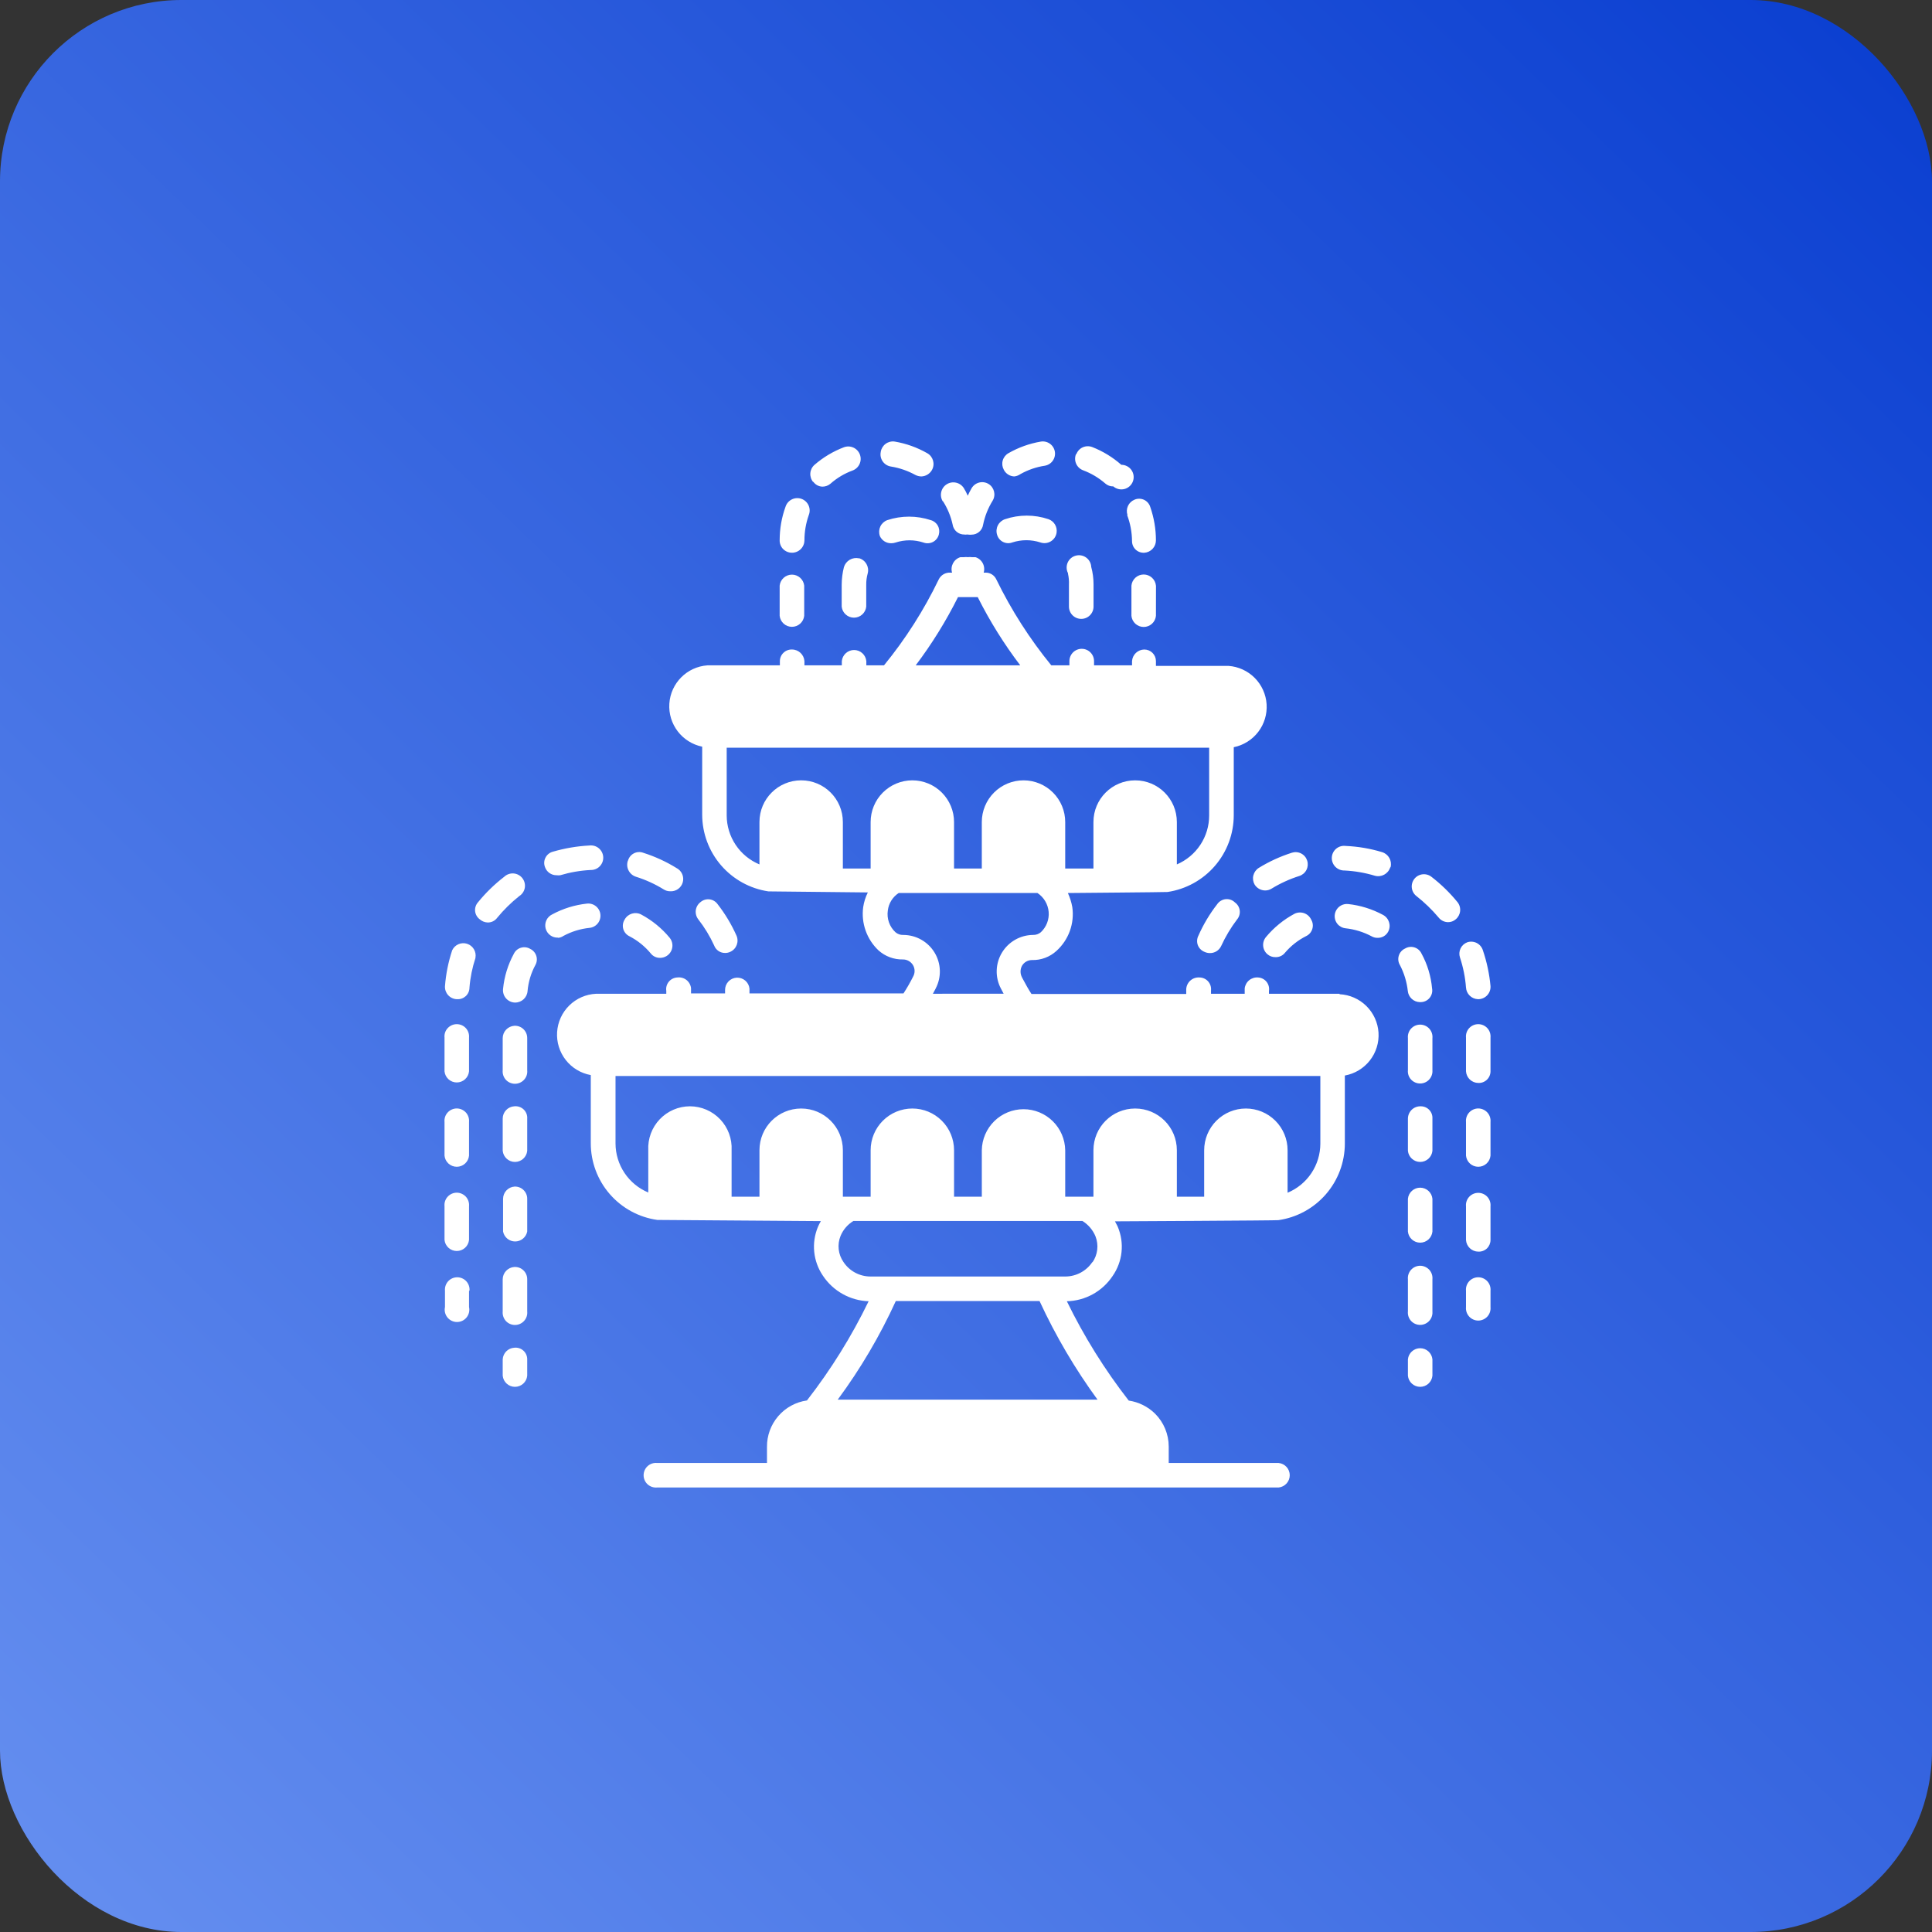
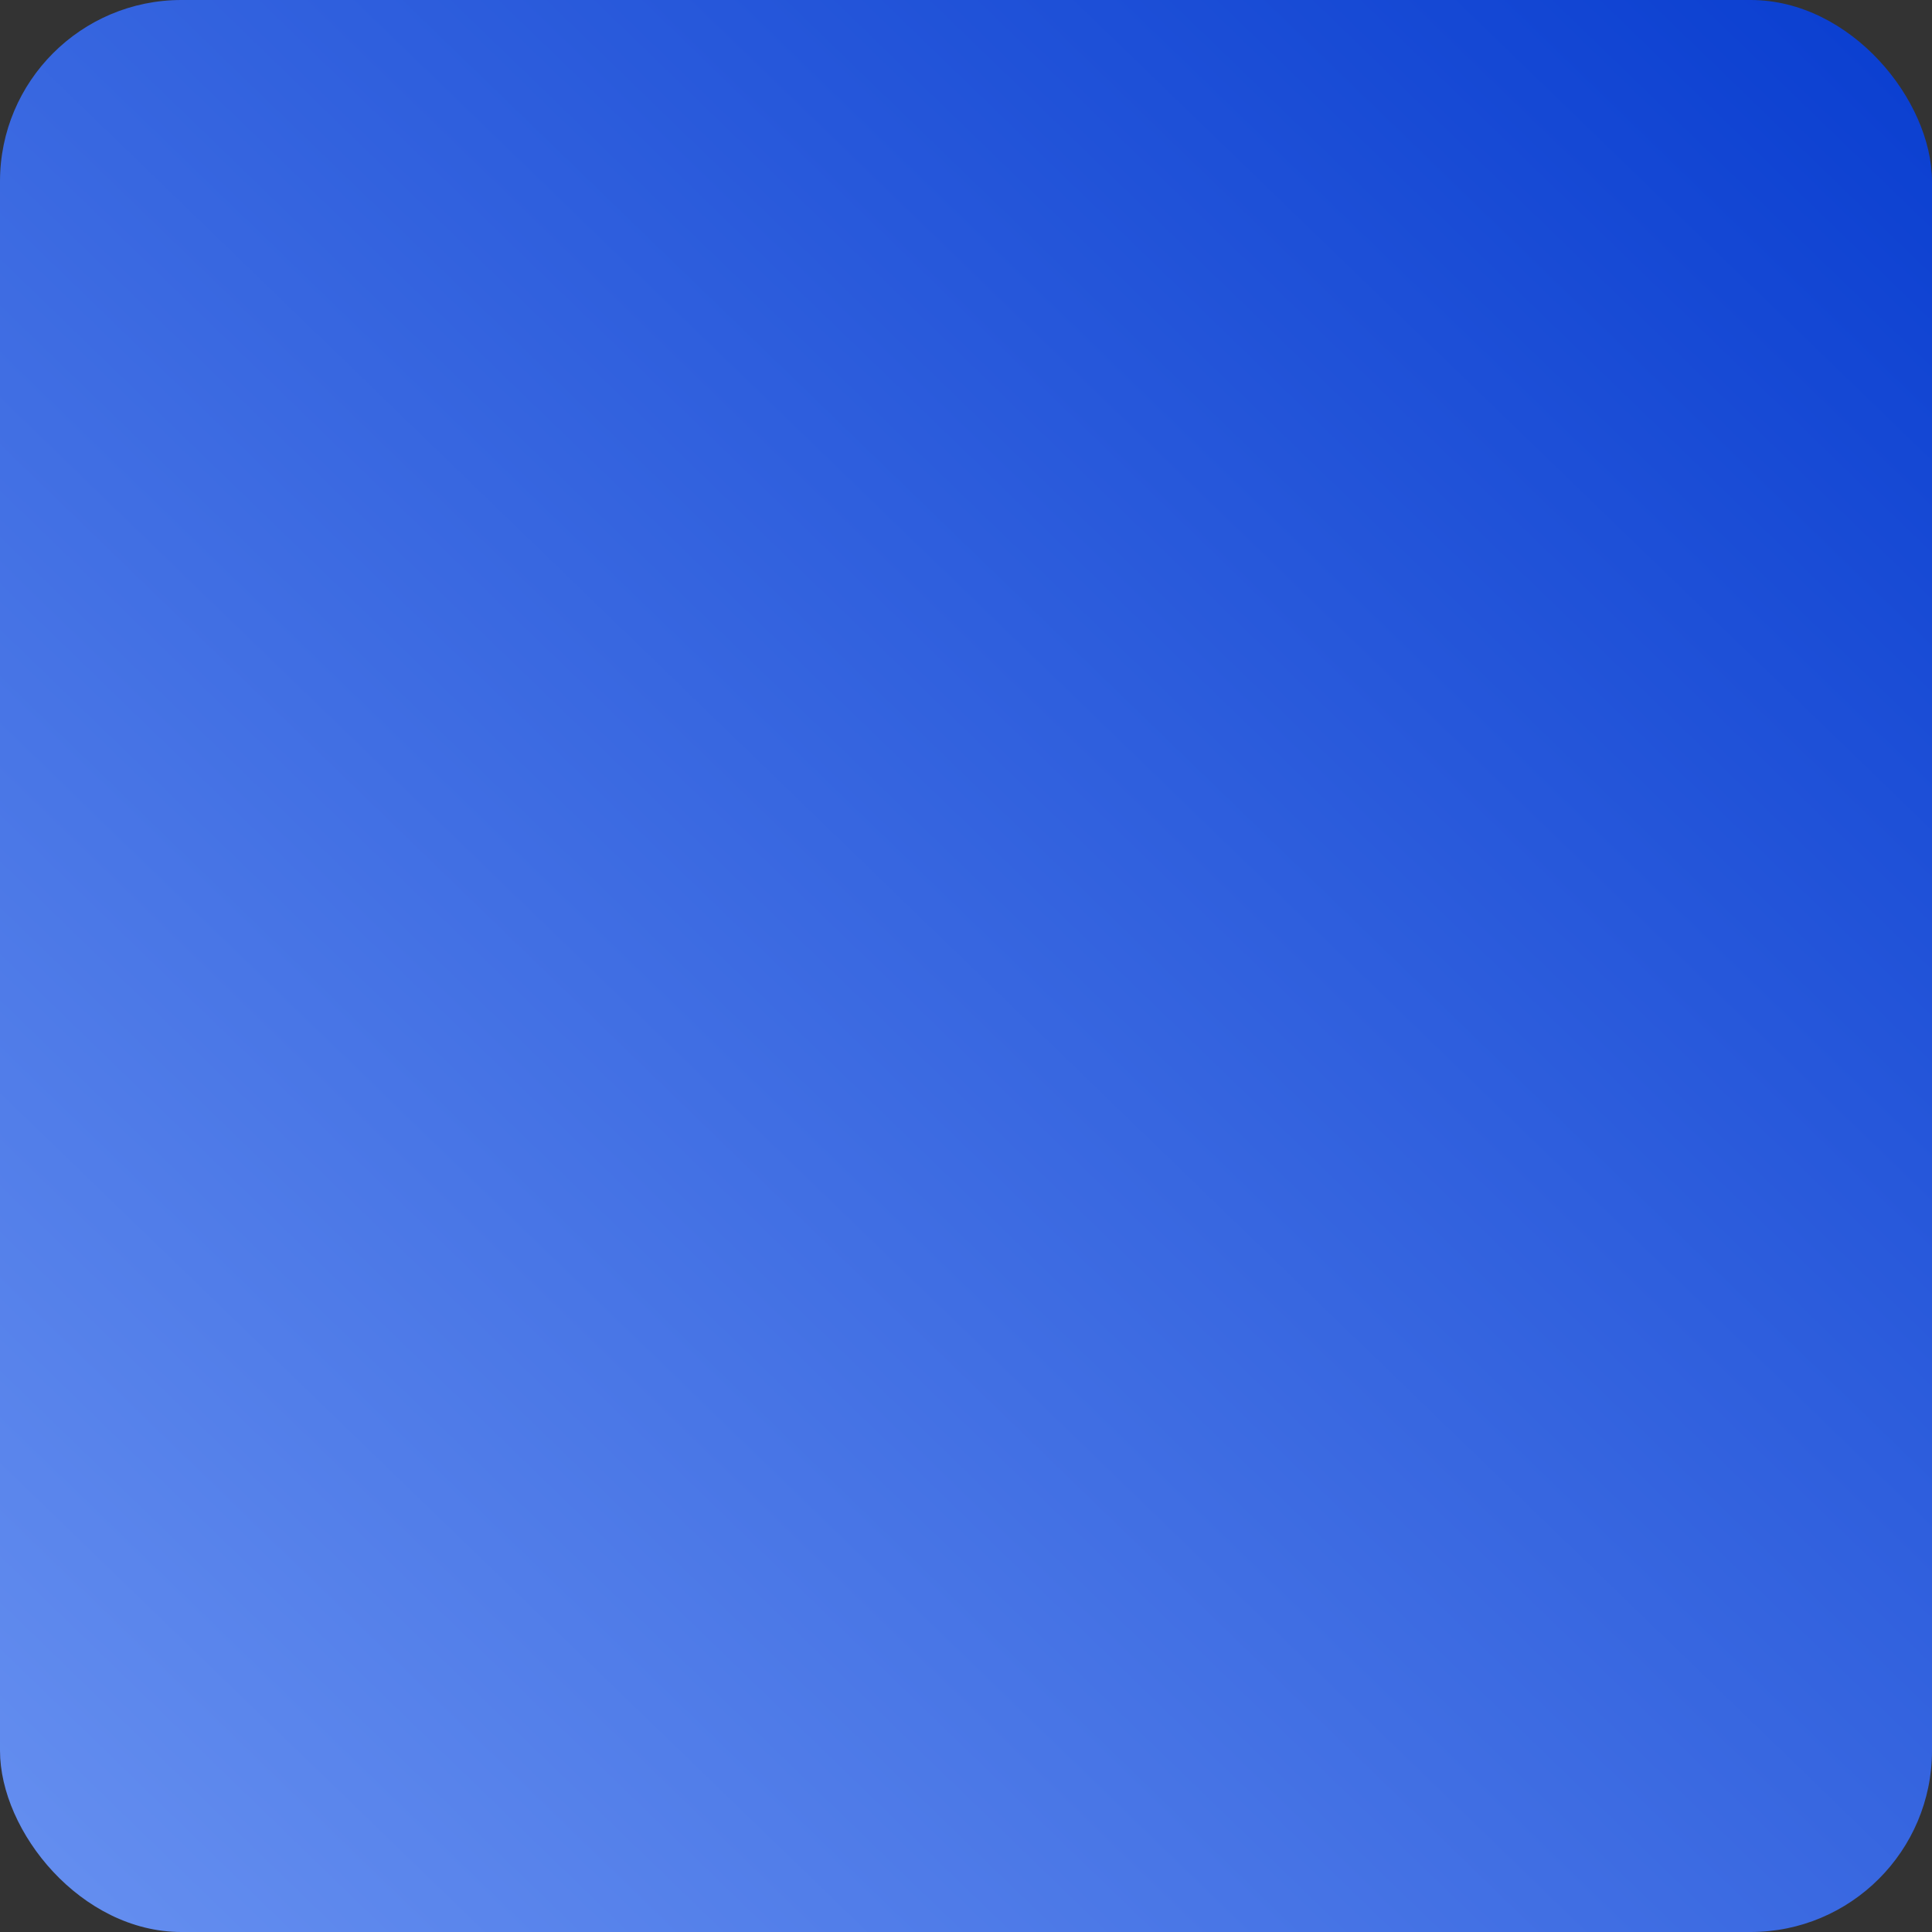
<svg xmlns="http://www.w3.org/2000/svg" width="639" height="639" viewBox="0 0 639 639" fill="none">
  <rect x="0" y="0" width="639" height="639" fill="#333333" stroke="none" />
  <rect width="639" height="639" rx="60" fill="url(#paint0_linear_283_317)" />
-   <path d="M443.03 328.681H419.707C419.722 328.361 419.722 328.041 419.707 327.721C419.789 327.192 419.758 326.652 419.619 326.135C419.479 325.618 419.234 325.136 418.898 324.719C418.561 324.303 418.142 323.961 417.666 323.716C417.19 323.47 416.668 323.327 416.134 323.295C415.066 323.197 414.003 323.521 413.17 324.196C412.338 324.871 411.802 325.845 411.677 326.91V328.681H400.535V327.556C400.59 327.017 400.533 326.474 400.365 325.959C400.198 325.445 399.924 324.971 399.562 324.569C399.2 324.167 398.757 323.845 398.263 323.625C397.768 323.405 397.233 323.291 396.692 323.291C396.154 323.255 395.614 323.327 395.103 323.501C394.592 323.675 394.121 323.949 393.716 324.306C393.311 324.663 392.981 325.097 392.745 325.582C392.509 326.067 392.371 326.594 392.339 327.133V328.758H341.16C340.353 327.529 339.316 325.754 338.009 323.264H338.025C337.707 322.673 337.541 322.013 337.541 321.343C337.541 320.672 337.707 320.012 338.025 319.422C338.364 318.84 338.851 318.36 339.436 318.028C340.021 317.695 340.683 317.524 341.356 317.531C344.34 317.603 347.235 316.515 349.432 314.496C351.422 312.694 352.939 310.431 353.85 307.906C354.761 305.381 355.039 302.671 354.658 300.014C354.368 298.409 353.877 296.847 353.198 295.365C353.198 295.365 385.815 295.092 386.161 295.019C392.234 294.113 397.783 291.06 401.8 286.415C405.817 281.77 408.037 275.839 408.058 269.698V247.136C411.279 246.482 414.155 244.683 416.153 242.072C418.15 239.461 419.135 236.215 418.924 232.934C418.713 229.653 417.321 226.56 415.006 224.226C412.69 221.893 409.608 220.477 406.329 220.24H382.322V218.665C382.322 217.646 381.917 216.669 381.197 215.948C380.476 215.227 379.499 214.823 378.48 214.823C377.443 214.832 376.447 215.233 375.693 215.946C374.939 216.658 374.483 217.63 374.415 218.665V220.048L361.851 220.063V218.665C361.851 217.584 361.421 216.548 360.657 215.784C359.893 215.019 358.857 214.59 357.776 214.59C356.695 214.59 355.659 215.019 354.895 215.784C354.131 216.548 353.701 217.584 353.701 218.665V220.048L347.715 220.063C340.583 211.329 334.485 201.8 329.541 191.665C329.23 190.971 328.72 190.386 328.075 189.982C327.431 189.579 326.682 189.375 325.922 189.398H325.349C325.66 188.358 325.548 187.237 325.037 186.278C324.526 185.32 323.658 184.602 322.621 184.28H321.43C320.998 184.22 320.56 184.22 320.128 184.28C319.704 184.22 319.275 184.22 318.852 184.28H317.665C315.49 184.926 314.245 187.223 314.891 189.398H314.314C313.521 189.352 312.732 189.543 312.048 189.947C311.364 190.35 310.815 190.949 310.472 191.665C305.579 201.809 299.504 211.34 292.375 220.06H286.535V218.665C286.437 217.658 285.967 216.723 285.218 216.044C284.468 215.364 283.493 214.987 282.481 214.987C281.469 214.987 280.494 215.364 279.744 216.044C278.995 216.723 278.526 217.658 278.428 218.665V220.048L266.063 220.063V218.665C265.909 216.521 264.142 214.838 261.979 214.823C261.458 214.799 260.939 214.882 260.451 215.065C259.964 215.249 259.519 215.53 259.143 215.891C258.764 216.247 258.462 216.677 258.255 217.154C258.049 217.631 257.941 218.145 257.941 218.665V220.048L233.973 220.063C227.191 220.544 221.816 225.961 221.382 232.743C220.947 239.525 225.585 245.592 232.247 246.96V269.514V269.502C232.268 275.644 234.489 281.575 238.507 286.22C242.525 290.865 248.074 293.917 254.148 294.823L287.03 295.169C286.262 296.698 285.755 298.335 285.497 300.014C285.143 302.634 285.418 305.301 286.3 307.793C287.183 310.286 288.646 312.532 290.569 314.346C292.785 316.329 295.672 317.398 298.646 317.335C299.318 317.331 299.979 317.504 300.563 317.836C301.148 318.167 301.635 318.647 301.977 319.226C302.668 320.413 302.668 321.884 301.977 323.068C301.032 324.958 299.979 326.791 298.826 328.562H247.885V326.941C247.767 325.91 247.256 324.964 246.46 324.298C245.664 323.632 244.642 323.297 243.606 323.363C242.571 323.428 241.599 323.889 240.893 324.65C240.188 325.411 239.801 326.414 239.813 327.452V328.562H228.555V326.791C228.418 325.728 227.867 324.761 227.022 324.101C226.169 323.447 225.091 323.157 224.025 323.295C223.485 323.316 222.956 323.451 222.472 323.692C221.988 323.932 221.56 324.272 221.216 324.689C220.868 325.106 220.612 325.593 220.466 326.116C220.321 326.639 220.288 327.188 220.371 327.725V328.685H197.125C193.799 328.846 190.649 330.226 188.276 332.562C185.903 334.898 184.474 338.026 184.261 341.35C184.047 344.675 185.064 347.963 187.119 350.587C189.173 353.211 192.121 354.987 195.4 355.578V378.136V378.12C195.393 384.293 197.616 390.26 201.662 394.921C205.707 399.583 211.301 402.625 217.413 403.487L271.504 403.875C271.14 404.478 270.819 405.106 270.543 405.754C269.441 408.379 269.015 411.238 269.304 414.07C269.592 416.902 270.586 419.616 272.195 421.965C273.862 424.467 276.102 426.535 278.728 427.998C281.354 429.462 284.291 430.278 287.295 430.38C281.663 442.001 274.826 452.999 266.897 463.193C263.204 463.715 259.826 465.561 257.394 468.389C254.961 471.217 253.64 474.832 253.676 478.562V483.86L217.339 483.876C216.773 483.816 216.199 483.877 215.658 484.056C215.117 484.235 214.62 484.527 214.2 484.913C213.781 485.296 213.446 485.762 213.217 486.281C212.988 486.801 212.87 487.362 212.87 487.929C212.87 488.497 212.988 489.058 213.217 489.578C213.446 490.097 213.781 490.563 214.2 490.946C215.057 491.71 216.183 492.087 217.339 491.983H422.9C424.987 491.772 426.577 490.012 426.577 487.926C426.577 485.828 424.987 484.072 422.9 483.876H386.549V478.458C386.549 474.378 384.93 470.464 382.046 467.577C379.673 465.24 376.618 463.72 373.324 463.235C365.378 453.025 358.518 442.015 352.856 430.383C355.863 430.311 358.808 429.515 361.442 428.062C364.076 426.609 366.321 424.543 367.987 422.038C369.616 419.7 370.63 416.989 370.934 414.156C371.239 411.322 370.823 408.458 369.727 405.827C369.458 405.166 369.066 404.598 368.767 403.952C368.767 403.952 422.558 403.683 422.827 403.56H422.812C428.91 402.69 434.489 399.651 438.528 395C442.566 390.349 444.794 384.399 444.801 378.239V355.727C448.078 355.137 451.023 353.363 453.076 350.742C455.129 348.122 456.147 344.837 455.936 341.515C455.719 338.192 454.289 335.064 451.917 332.727C449.546 330.389 446.398 329.004 443.072 328.835L443.03 328.681ZM316.85 197.501H323.382C327.362 205.44 332.069 212.992 337.445 220.06H302.864C308.207 212.984 312.888 205.433 316.85 197.501ZM287.956 271.885V287.254H278.773V271.885C278.773 264.261 272.603 258.091 264.98 258.091C257.357 258.091 251.186 264.261 251.186 271.885V285.901C247.983 284.569 245.246 282.32 243.318 279.436C241.39 276.553 240.358 273.163 240.351 269.694V247.298H399.924V269.691C399.929 273.143 398.919 276.521 397.019 279.403C395.119 282.285 392.413 284.545 389.238 285.901V271.888C389.238 264.265 383.068 258.095 375.445 258.095C367.822 258.095 361.651 264.265 361.651 271.888V287.258H352.314V271.888C352.314 268.23 350.861 264.722 348.274 262.135C345.687 259.548 342.179 258.095 338.52 258.095C334.862 258.095 331.354 259.548 328.767 262.135C326.18 264.722 324.727 268.23 324.727 271.888V287.258H315.544V271.888C315.544 268.23 314.091 264.722 311.504 262.135C308.917 259.548 305.408 258.095 301.75 258.095C298.092 258.095 294.583 259.548 291.996 262.135C289.41 264.722 287.956 268.226 287.956 271.885ZM298.719 309.228C297.793 309.259 296.888 308.944 296.183 308.344C295.2 307.441 294.454 306.309 294.012 305.049C293.57 303.79 293.444 302.44 293.647 301.121C293.788 299.955 294.184 298.834 294.806 297.838C295.428 296.843 296.261 295.996 297.247 295.357H343.131C345.248 296.756 346.616 299.05 346.839 301.589C346.947 302.838 346.77 304.094 346.32 305.264C345.871 306.433 345.161 307.485 344.245 308.34C343.527 308.939 342.614 309.253 341.679 309.224C337.46 309.259 333.556 311.48 331.382 315.095C329.207 318.711 329.069 323.202 331.036 326.937L331.95 328.666L308.551 328.678C308.82 328.14 309.166 327.567 309.469 326.952V326.937C310.435 325.1 310.91 323.045 310.85 320.971C310.789 318.896 310.195 316.873 309.123 315.095C308.053 313.317 306.544 311.844 304.741 310.817C302.938 309.79 300.901 309.242 298.826 309.228H298.719ZM363.122 462.92H277.075C284.595 452.746 291.033 441.816 296.286 430.307H343.823C349.149 441.844 355.611 452.823 363.111 463.081L363.122 462.92ZM361.324 417.381L361.309 417.396C360.325 418.871 358.992 420.081 357.429 420.918C355.867 421.756 354.122 422.196 352.349 422.199H287.914C286.142 422.201 284.398 421.763 282.837 420.925C281.276 420.087 279.947 418.874 278.969 417.396C278.105 416.154 277.565 414.715 277.397 413.211C277.23 411.707 277.44 410.184 278.009 408.782C278.862 406.716 280.356 404.979 282.27 403.825H358.001C359.951 405.031 361.471 406.822 362.342 408.943C362.888 410.352 363.079 411.874 362.898 413.374C362.717 414.875 362.17 416.307 361.305 417.546L361.324 417.381ZM436.698 378.282C436.688 381.75 435.654 385.139 433.727 388.022C431.799 390.906 429.064 393.157 425.863 394.492V380.43C425.863 376.771 424.409 373.263 421.823 370.676C419.236 368.089 415.727 366.636 412.069 366.636C408.411 366.636 404.902 368.089 402.315 370.676C399.729 373.263 398.275 376.771 398.275 380.43V395.799H389.238V380.43C389.238 372.803 383.071 366.636 375.445 366.636C367.818 366.636 361.651 372.803 361.651 380.43V395.799H352.314V380.43C352.254 376.812 350.774 373.362 348.194 370.825C345.614 368.288 342.141 366.866 338.522 366.866C334.904 366.866 331.43 368.288 328.851 370.825C326.271 373.362 324.791 376.812 324.731 380.43V395.799H315.548V380.43C315.548 376.771 314.094 373.263 311.508 370.676C308.921 368.089 305.412 366.636 301.754 366.636C298.096 366.636 294.587 368.089 292 370.676C289.413 373.263 287.96 376.771 287.96 380.43V395.799H278.777V380.43C278.777 372.803 272.607 366.636 264.983 366.636C257.36 366.636 251.19 372.803 251.19 380.43V395.799H241.972V380.43C242.068 378.56 241.783 376.69 241.134 374.933C240.485 373.177 239.486 371.57 238.198 370.212C236.909 368.853 235.358 367.771 233.638 367.03C231.919 366.289 230.066 365.905 228.194 365.902C226.322 365.905 224.47 366.289 222.75 367.029C221.031 367.77 219.48 368.852 218.192 370.211C216.903 371.569 215.904 373.175 215.255 374.931C214.606 376.686 214.32 378.556 214.416 380.426V394.416C211.215 393.08 208.479 390.829 206.551 387.946C204.624 385.062 203.59 381.673 203.58 378.205V355.873H436.698V378.282ZM356.01 150.203V150.191C356.196 149.695 356.478 149.24 356.841 148.853C357.204 148.467 357.64 148.156 358.124 147.94C359.115 147.505 360.225 147.475 361.232 147.851C364.763 149.232 368.025 151.222 370.868 153.73C371.526 153.727 372.174 153.883 372.758 154.186C373.342 154.488 373.844 154.928 374.221 155.466C374.597 156.005 374.838 156.627 374.922 157.279C375.006 157.931 374.931 158.594 374.703 159.211C374.475 159.827 374.101 160.379 373.613 160.82C373.124 161.26 372.537 161.576 371.9 161.74C371.263 161.903 370.596 161.911 369.956 161.76C369.316 161.61 368.722 161.307 368.225 160.877C367.25 160.905 366.301 160.562 365.57 159.916C363.396 158.025 360.9 156.542 358.201 155.536C357.694 155.342 357.231 155.049 356.84 154.674C356.448 154.299 356.135 153.85 355.92 153.352C355.704 152.855 355.591 152.319 355.585 151.777C355.579 151.235 355.682 150.697 355.887 150.195L356.01 150.203ZM372.909 170.336C372.578 169.351 372.636 168.277 373.072 167.333C373.508 166.389 374.288 165.648 375.252 165.261C376.255 164.827 377.396 164.853 378.388 165.307C379.379 165.768 380.128 166.64 380.443 167.678C381.673 171.22 382.318 174.955 382.318 178.705C382.322 179.751 381.926 180.759 381.212 181.523C380.498 182.288 379.52 182.752 378.476 182.82C377.953 182.848 377.43 182.771 376.938 182.593C376.445 182.414 375.994 182.139 375.61 181.783C375.231 181.42 374.929 180.985 374.723 180.503C374.517 180.021 374.411 179.502 374.411 178.978C374.385 176.023 373.836 173.096 372.79 170.333L372.909 170.336ZM331.996 155.351C331.485 154.423 331.359 153.331 331.645 152.311C331.931 151.29 332.606 150.423 333.526 149.895C336.845 147.994 340.474 146.693 344.245 146.053C344.77 145.967 345.306 145.986 345.823 146.107C346.34 146.228 346.828 146.45 347.26 146.76C347.691 147.071 348.057 147.463 348.337 147.914C348.617 148.366 348.805 148.868 348.891 149.392C348.977 149.916 348.958 150.452 348.837 150.969C348.715 151.487 348.493 151.975 348.183 152.406C347.873 152.838 347.481 153.204 347.03 153.484C346.578 153.763 346.076 153.952 345.552 154.037C342.718 154.466 339.987 155.408 337.491 156.815C336.888 157.234 336.184 157.507 335.447 157.58C334.726 157.55 334.027 157.328 333.42 156.938C332.814 156.548 332.322 156.003 331.996 155.359V155.351ZM382.338 193.774L382.322 203.688C382.224 204.695 381.755 205.629 381.005 206.309C380.256 206.989 379.28 207.365 378.269 207.365C377.257 207.365 376.281 206.989 375.532 206.309C374.783 205.629 374.313 204.695 374.215 203.688V193.69C374.313 192.683 374.783 191.749 375.532 191.069C376.281 190.389 377.257 190.012 378.269 190.012C379.28 190.012 380.256 190.389 381.005 191.069C381.755 191.749 382.224 192.683 382.322 193.69L382.338 193.774ZM329.76 176.791C329.457 175.767 329.564 174.664 330.06 173.718C330.555 172.771 331.4 172.054 332.415 171.72C337.074 170.143 342.122 170.143 346.781 171.72C348.656 172.377 349.778 174.282 349.452 176.254C349.353 176.838 349.127 177.393 348.791 177.881C348.455 178.369 348.016 178.777 347.505 179.077C346.995 179.377 346.425 179.562 345.835 179.619C345.245 179.675 344.65 179.602 344.092 179.404C341.082 178.429 337.841 178.429 334.832 179.404C334.329 179.594 333.791 179.676 333.255 179.646C332.718 179.615 332.193 179.472 331.715 179.225C331.237 178.979 330.816 178.635 330.479 178.216C330.143 177.797 329.898 177.311 329.76 176.791ZM353.236 189.579C352.96 189.038 352.807 188.442 352.788 187.835C352.77 187.228 352.886 186.624 353.129 186.067C353.373 185.51 353.74 185.015 354.202 184.62C354.665 184.225 355.211 183.939 355.799 183.784C356.385 183.624 357 183.597 357.598 183.706C358.196 183.815 358.762 184.057 359.254 184.415C359.745 184.772 360.15 185.236 360.438 185.772C360.726 186.307 360.89 186.9 360.917 187.508C361.428 189.383 361.685 191.335 361.685 193.271V200.61C361.687 201.145 361.583 201.676 361.379 202.171C361.175 202.666 360.876 203.117 360.498 203.496C360.12 203.875 359.671 204.176 359.177 204.382C358.682 204.588 358.152 204.694 357.617 204.694C357.081 204.694 356.551 204.588 356.056 204.382C355.562 204.176 355.113 203.875 354.735 203.496C354.357 203.117 354.058 202.666 353.854 202.171C353.65 201.676 353.546 201.145 353.548 200.61V193.421C353.608 192.187 353.502 190.95 353.232 189.744L353.236 189.579ZM257.871 178.667C257.871 174.916 258.513 171.174 259.793 167.651C259.954 167.12 260.221 166.628 260.578 166.205C260.935 165.781 261.374 165.434 261.87 165.185C262.365 164.937 262.905 164.791 263.459 164.758C264.012 164.725 264.566 164.804 265.087 164.992C265.609 165.179 266.087 165.471 266.492 165.848C266.897 166.226 267.222 166.683 267.445 167.19C267.669 167.697 267.787 168.244 267.792 168.798C267.798 169.352 267.691 169.902 267.477 170.413C266.545 173.081 266.067 175.887 266.063 178.713C266.06 179.523 265.818 180.315 265.367 180.988C264.917 181.662 264.277 182.188 263.53 182.5C262.782 182.812 261.959 182.898 261.163 182.745C260.367 182.592 259.634 182.208 259.055 181.64C258.666 181.251 258.36 180.787 258.156 180.275C257.952 179.764 257.854 179.217 257.868 178.667H257.871ZM268.976 159.455C268.278 158.639 267.931 157.58 268.011 156.509C268.09 155.439 268.588 154.443 269.398 153.738C272.274 151.247 275.564 149.281 279.119 147.928C280.138 147.546 281.267 147.584 282.258 148.035C283.249 148.485 284.02 149.311 284.402 150.33C284.784 151.349 284.746 152.478 284.296 153.469C283.845 154.459 283.02 155.231 282.001 155.613C279.302 156.6 276.813 158.086 274.662 159.993C273.92 160.619 272.978 160.96 272.007 160.954C271.407 160.939 270.819 160.782 270.291 160.495C269.763 160.208 269.311 159.801 268.972 159.305L268.976 159.455ZM311.855 165.879C311.562 165.426 311.362 164.92 311.267 164.389C311.171 163.858 311.182 163.313 311.298 162.786C311.525 161.722 312.17 160.777 313.085 160.193C314.002 159.603 315.116 159.401 316.182 159.632C317.248 159.862 318.179 160.506 318.771 161.422C319.271 162.229 319.705 163.086 320.078 163.958C320.47 163.086 320.904 162.248 321.384 161.422C321.941 160.507 322.839 159.849 323.88 159.592C324.921 159.336 326.021 159.502 326.94 160.054C328.846 161.211 329.46 163.705 328.304 165.61C326.789 168.053 325.722 170.747 325.153 173.564C324.869 175.454 323.232 176.849 321.311 176.838C321.031 176.868 320.749 176.868 320.47 176.838L320.081 176.791H319.778C319.495 176.836 319.208 176.836 318.925 176.791C317.998 176.8 317.098 176.474 316.392 175.872C315.687 175.271 315.221 174.435 315.083 173.518C314.479 170.75 313.386 168.113 311.855 165.73V165.879ZM257.868 203.688V193.69C257.979 192.691 258.454 191.768 259.203 191.098C259.952 190.427 260.922 190.057 261.927 190.057C262.932 190.057 263.902 190.427 264.651 191.098C265.4 191.768 265.875 192.691 265.986 193.69V203.688C265.875 204.687 265.4 205.61 264.651 206.28C263.902 206.95 262.932 207.321 261.927 207.321C260.922 207.321 259.952 206.95 259.203 206.28C258.454 205.61 257.979 204.687 257.868 203.688ZM291.295 149.43H291.307C291.477 148.369 292.06 147.418 292.929 146.784C293.798 146.151 294.882 145.887 295.944 146.049C299.719 146.69 303.352 147.991 306.676 149.892C308.628 150.99 309.331 153.465 308.251 155.432C307.896 156.066 307.384 156.596 306.763 156.973C306.142 157.349 305.434 157.558 304.709 157.58C304.025 157.565 303.354 157.395 302.745 157.084C300.238 155.701 297.511 154.761 294.684 154.306C294.138 154.224 293.613 154.032 293.144 153.74C292.674 153.449 292.269 153.065 291.952 152.612C291.635 152.161 291.413 151.65 291.302 151.11C291.191 150.569 291.193 150.012 291.307 149.473L291.295 149.43ZM284.103 184.626H284.118C286.277 185.225 287.553 187.446 287 189.621C286.648 190.871 286.481 192.165 286.504 193.463V200.656C286.393 201.655 285.918 202.578 285.169 203.248C284.42 203.919 283.45 204.289 282.445 204.289C281.44 204.289 280.47 203.919 279.721 203.248C278.972 202.578 278.496 201.655 278.385 200.656V193.394C278.397 191.435 278.644 189.485 279.119 187.585C279.427 186.555 280.115 185.681 281.043 185.14C281.971 184.599 283.071 184.432 284.118 184.672L284.103 184.626ZM290.98 177.21H290.992C290.648 176.197 290.712 175.09 291.171 174.124C291.63 173.157 292.448 172.408 293.451 172.035C298.129 170.489 303.181 170.489 307.859 172.035C308.348 172.168 308.805 172.399 309.202 172.713C309.6 173.028 309.93 173.419 310.172 173.864C310.672 174.747 310.787 175.8 310.518 176.791C310.385 177.316 310.142 177.806 309.806 178.23C309.469 178.654 309.047 179.002 308.566 179.251C307.606 179.75 306.465 179.823 305.446 179.447C302.439 178.456 299.194 178.456 296.186 179.447C295.752 179.597 295.294 179.674 294.834 179.673C294.025 179.702 293.226 179.487 292.541 179.056C291.856 178.625 291.316 177.998 290.992 177.256L290.98 177.21ZM473.768 449.595V455.013C473.67 456.02 473.2 456.954 472.451 457.634C471.702 458.314 470.726 458.69 469.714 458.69C468.703 458.69 467.727 458.314 466.978 457.634C466.228 456.954 465.759 456.02 465.661 455.013V449.595C465.759 448.588 466.228 447.653 466.978 446.974C467.727 446.294 468.703 445.917 469.714 445.917C470.726 445.917 471.702 446.294 472.451 446.974C473.2 447.653 473.67 448.588 473.768 449.595ZM473.768 396.417V407.33C473.67 408.337 473.2 409.271 472.451 409.951C471.702 410.631 470.726 411.007 469.714 411.007C468.703 411.007 467.727 410.631 466.978 409.951C466.228 409.271 465.759 408.337 465.661 407.33V396.494C465.759 395.487 466.228 394.553 466.978 393.873C467.727 393.193 468.703 392.817 469.714 392.817C470.726 392.817 471.702 393.193 472.451 393.873C473.2 394.553 473.67 395.487 473.768 396.494V396.417ZM473.768 343.286V353.929C473.842 354.778 473.648 355.628 473.214 356.361C472.781 357.095 472.129 357.674 471.35 358.018C470.57 358.362 469.703 358.454 468.869 358.281C468.035 358.108 467.276 357.679 466.698 357.053C466.315 356.635 466.025 356.14 465.846 355.602C465.668 355.064 465.604 354.494 465.661 353.929V343.363C465.604 342.797 465.666 342.225 465.844 341.685C466.022 341.144 466.311 340.647 466.693 340.226C467.075 339.804 467.542 339.467 468.062 339.237C468.583 339.007 469.145 338.889 469.714 338.89C470.856 338.89 471.951 339.371 472.734 340.224C473.499 341.081 473.876 342.206 473.772 343.363L473.768 343.286ZM433.655 304.133C433.937 304.596 434.118 305.113 434.184 305.651C434.251 306.19 434.201 306.736 434.039 307.253C433.882 307.772 433.617 308.252 433.26 308.661C432.904 309.069 432.465 309.398 431.972 309.624C429.309 310.974 426.941 312.84 425.006 315.114C424.257 316.075 423.085 316.613 421.855 316.571C420.901 316.595 419.971 316.269 419.242 315.652C418.83 315.311 418.489 314.892 418.239 314.419C417.989 313.946 417.835 313.428 417.787 312.895C417.738 312.363 417.795 311.825 417.954 311.315C418.114 310.804 418.373 310.33 418.716 309.92C421.333 306.779 424.528 304.17 428.13 302.235C429.106 301.739 430.243 301.666 431.296 302.012C432.333 302.369 433.186 303.138 433.651 304.125L433.655 304.133ZM473.768 369.936V380.626C473.67 381.633 473.2 382.567 472.451 383.247C471.702 383.927 470.726 384.303 469.714 384.303C468.703 384.303 467.727 383.927 466.978 383.247C466.228 382.567 465.759 381.633 465.661 380.626V369.936C465.68 368.841 466.145 367.792 466.94 367.024C467.747 366.259 468.815 365.871 469.926 365.902C470.447 365.9 470.964 366.004 471.444 366.208C471.924 366.413 472.357 366.713 472.717 367.091C473.076 367.468 473.355 367.916 473.536 368.405C473.717 368.894 473.796 369.415 473.768 369.936ZM459.167 308.083C458.836 308.739 458.323 309.286 457.689 309.658C457.056 310.031 456.328 310.214 455.594 310.185C454.921 310.195 454.257 310.024 453.673 309.689C451 308.265 448.08 307.364 445.07 307.034C444.005 306.925 443.025 306.402 442.342 305.578C441.839 304.959 441.53 304.206 441.454 303.412C441.378 302.619 441.539 301.82 441.915 301.118C442.292 300.415 442.868 299.839 443.571 299.463C444.273 299.087 445.072 298.927 445.865 299.004C449.919 299.438 453.819 300.656 457.392 302.577C459.39 303.626 460.189 306.073 459.167 308.083ZM465.622 327.744C465.29 324.751 464.404 321.845 463.01 319.176C462.734 318.715 462.559 318.201 462.497 317.668C462.434 317.135 462.486 316.594 462.648 316.083C462.803 315.566 463.067 315.089 463.421 314.682C463.776 314.276 464.213 313.95 464.704 313.727C465.164 313.45 465.676 313.272 466.209 313.205C466.742 313.139 467.282 313.185 467.796 313.341C468.31 313.496 468.785 313.758 469.191 314.11C469.597 314.461 469.924 314.893 470.152 315.379C472.104 318.934 473.288 322.868 473.649 326.906C473.751 327.456 473.733 328.022 473.593 328.563C473.454 329.105 473.199 329.61 472.844 330.042C472.489 330.474 472.044 330.824 471.54 331.066C471.036 331.308 470.485 331.437 469.926 331.444H469.541C468.551 331.408 467.608 331.013 466.887 330.333C466.166 329.653 465.717 328.73 465.622 327.744ZM473.768 423.114V433.757C473.844 434.607 473.653 435.459 473.22 436.194C472.788 436.929 472.136 437.51 471.356 437.856C470.576 438.202 469.708 438.295 468.872 438.122C468.037 437.949 467.277 437.519 466.698 436.892C465.934 436.039 465.546 434.894 465.661 433.757V423.114C465.607 422.548 465.671 421.978 465.85 421.439C466.029 420.899 466.319 420.404 466.7 419.983C467.082 419.562 467.547 419.225 468.066 418.994C468.585 418.763 469.146 418.643 469.714 418.641C470.856 418.641 471.951 419.141 472.734 419.978C473.499 420.835 473.872 421.976 473.768 423.114ZM408.45 298.477C408.885 298.788 409.25 299.186 409.524 299.645C409.797 300.105 409.972 300.617 410.037 301.147C410.102 301.678 410.056 302.216 409.901 302.728C409.747 303.24 409.488 303.715 409.141 304.122C407.086 306.83 405.334 309.754 403.916 312.844C403.243 314.342 401.726 315.287 400.073 315.226C399.502 315.212 398.94 315.082 398.421 314.842C397.916 314.648 397.457 314.352 397.073 313.972C396.689 313.591 396.388 313.135 396.189 312.632C395.996 312.127 395.912 311.587 395.94 311.047C395.968 310.507 396.109 309.979 396.354 309.497C397.991 305.783 400.078 302.285 402.567 299.08C402.884 298.613 403.299 298.22 403.784 297.929C404.268 297.638 404.81 297.457 405.372 297.397C406.498 297.278 407.639 297.666 408.45 298.477ZM459.782 286.95C459.091 289.052 456.851 290.239 454.707 289.64C451.446 288.659 448.079 288.079 444.678 287.911C444.116 287.924 443.557 287.82 443.036 287.608C442.515 287.395 442.044 287.078 441.651 286.675C441.258 286.273 440.953 285.794 440.753 285.268C440.553 284.742 440.464 284.181 440.49 283.619C440.517 283.056 440.662 282.505 440.913 282.001C441.165 281.497 441.519 281.05 441.953 280.69C442.387 280.33 442.89 280.065 443.432 279.91C443.974 279.755 444.543 279.715 445.101 279.792C449.166 279.973 453.189 280.649 457.089 281.832C459.21 282.462 460.455 284.637 459.932 286.789L459.782 286.95ZM492.979 398.976V410.131C492.979 411.18 492.541 412.186 491.792 412.92C491.411 413.277 490.962 413.553 490.473 413.734C489.983 413.915 489.462 413.996 488.941 413.973C487.903 413.964 486.907 413.564 486.152 412.851C485.397 412.138 484.94 411.166 484.872 410.131V398.976C484.757 397.839 485.141 396.709 485.91 395.856C486.292 395.437 486.758 395.102 487.277 394.873C487.797 394.644 488.358 394.526 488.926 394.526C489.493 394.526 490.055 394.644 490.574 394.873C491.093 395.102 491.559 395.437 491.942 395.856C492.71 396.713 493.083 397.839 492.979 398.976ZM492.979 343.186V354.34C492.977 354.861 492.87 355.376 492.664 355.854C492.458 356.332 492.157 356.764 491.78 357.123C491.402 357.482 490.956 357.761 490.469 357.943C489.981 358.125 489.461 358.207 488.941 358.183C487.903 358.174 486.907 357.773 486.152 357.061C485.397 356.348 484.94 355.376 484.872 354.34V343.186C484.816 342.622 484.88 342.053 485.059 341.516C485.237 340.978 485.527 340.484 485.91 340.066C486.292 339.647 486.758 339.312 487.277 339.083C487.797 338.854 488.358 338.736 488.926 338.736C489.493 338.736 490.055 338.854 490.574 339.083C491.093 339.312 491.559 339.647 491.942 340.066C492.71 340.908 493.083 342.049 492.979 343.186ZM492.979 371.089V382.228C492.881 383.235 492.412 384.169 491.662 384.849C490.913 385.529 489.937 385.906 488.926 385.906C487.914 385.906 486.938 385.529 486.189 384.849C485.44 384.169 484.97 383.235 484.872 382.228V371.089C484.818 370.523 484.883 369.953 485.062 369.414C485.241 368.875 485.53 368.379 485.912 367.958C486.293 367.537 486.758 367.2 487.277 366.969C487.796 366.738 488.358 366.618 488.926 366.617C490.067 366.617 491.162 367.112 491.942 367.954C492.71 368.807 493.083 369.952 492.979 371.089ZM481.452 304.079C480.747 304.685 479.846 305.014 478.917 305.005C478.316 304.994 477.726 304.85 477.189 304.582C476.651 304.315 476.18 303.932 475.808 303.461C473.618 300.862 471.17 298.493 468.5 296.391C468.079 296.068 467.726 295.665 467.461 295.205C467.196 294.745 467.024 294.238 466.955 293.712C466.886 293.186 466.921 292.651 467.059 292.139C467.196 291.626 467.434 291.146 467.757 290.725C468.08 290.305 468.483 289.951 468.942 289.686C469.402 289.421 469.909 289.249 470.435 289.18C470.962 289.111 471.496 289.146 472.009 289.284C472.521 289.422 473.001 289.659 473.422 289.982C476.617 292.443 479.518 295.264 482.067 298.389C482.733 299.227 483.041 300.294 482.926 301.358C482.811 302.422 482.282 303.402 481.452 304.079ZM416.326 287.058C419.771 284.94 423.461 283.25 427.315 282.024C427.818 281.866 428.347 281.808 428.872 281.855C429.397 281.901 429.908 282.051 430.375 282.295C430.842 282.539 431.257 282.873 431.595 283.278C431.933 283.682 432.187 284.149 432.345 284.653C432.671 285.664 432.585 286.764 432.104 287.712C431.623 288.66 430.787 289.379 429.778 289.713C426.54 290.737 423.44 292.153 420.545 293.928C419.914 294.314 419.187 294.518 418.447 294.516C417.754 294.511 417.074 294.332 416.468 293.997C415.862 293.661 415.35 293.179 414.978 292.595C414.444 291.675 414.286 290.585 414.538 289.552C414.79 288.519 415.433 287.624 416.33 287.054L416.326 287.058ZM484.872 326.634C484.615 323.247 483.946 319.906 482.878 316.682C482.553 315.694 482.623 314.618 483.074 313.681C483.526 312.744 484.323 312.018 485.299 311.656C486.332 311.31 487.443 311.403 488.419 311.883C489.379 312.379 490.113 313.232 490.443 314.265C491.75 318.107 492.603 322.088 492.979 326.138C493.013 326.675 492.939 327.214 492.764 327.723C492.589 328.232 492.315 328.701 491.958 329.104C491.601 329.507 491.168 329.836 490.684 330.071C490.2 330.306 489.674 330.444 489.137 330.476H488.791C487.779 330.431 486.819 330.015 486.096 329.305C485.372 328.596 484.936 327.645 484.872 326.634ZM492.979 426.925V432.305C493.083 433.446 492.71 434.587 491.942 435.44C491.558 435.858 491.092 436.192 490.573 436.422C490.054 436.652 489.493 436.773 488.926 436.777C488.358 436.775 487.796 436.655 487.277 436.424C486.758 436.193 486.293 435.856 485.912 435.435C485.53 435.015 485.241 434.519 485.062 433.98C484.883 433.441 484.818 432.87 484.872 432.305V426.925C484.815 426.359 484.878 425.787 485.055 425.247C485.233 424.707 485.523 424.21 485.905 423.788C486.287 423.366 486.753 423.03 487.273 422.8C487.794 422.57 488.357 422.452 488.926 422.453C490.067 422.453 491.162 422.933 491.946 423.79C492.71 424.647 493.083 425.773 492.979 426.925ZM174.372 449.595V455.013C174.179 457.099 172.42 458.69 170.318 458.69C168.232 458.69 166.476 457.099 166.268 455.013V449.595C166.387 447.52 168.036 445.872 170.11 445.753C170.65 445.692 171.196 445.746 171.712 445.912C172.229 446.077 172.704 446.351 173.108 446.714C173.511 447.077 173.832 447.522 174.051 448.018C174.269 448.515 174.38 449.052 174.375 449.595H174.372ZM184.592 310.115C183.658 310.164 182.736 309.888 181.984 309.333C181.231 308.779 180.693 307.98 180.463 307.074C180.233 306.168 180.324 305.21 180.721 304.363C181.118 303.516 181.796 302.834 182.64 302.431C186.213 300.501 190.129 299.287 194.167 298.858C194.695 298.804 195.227 298.856 195.735 299.009C196.243 299.163 196.715 299.415 197.125 299.751C197.536 300.087 197.875 300.501 198.125 300.969C198.375 301.437 198.53 301.949 198.582 302.477C198.635 303.003 198.584 303.535 198.431 304.041C198.279 304.548 198.028 305.02 197.693 305.429C197.359 305.839 196.947 306.178 196.481 306.429C196.015 306.679 195.504 306.835 194.978 306.888C191.96 307.202 189.034 308.104 186.363 309.543C185.839 309.906 185.23 310.128 184.596 310.188L184.592 310.115ZM174.372 369.94V380.626C174.179 382.712 172.42 384.303 170.318 384.303C168.232 384.303 166.476 382.712 166.268 380.626V369.94C166.275 368.905 166.677 367.911 167.39 367.161C168.104 366.411 169.077 365.96 170.11 365.902C170.667 365.843 171.23 365.905 171.761 366.084C172.292 366.263 172.777 366.555 173.184 366.939C173.592 367.32 173.909 367.786 174.115 368.304C174.321 368.823 174.41 369.38 174.375 369.936L174.372 369.94ZM174.372 423.118V433.761C174.491 434.898 174.118 436.039 173.334 436.896C172.951 437.315 172.486 437.65 171.966 437.879C171.447 438.108 170.886 438.226 170.318 438.226C169.75 438.226 169.189 438.108 168.67 437.879C168.15 437.65 167.684 437.315 167.302 436.896C166.923 436.472 166.636 435.974 166.458 435.434C166.279 434.894 166.213 434.323 166.264 433.757V423.114C166.274 422.076 166.675 421.081 167.388 420.327C168.1 419.573 169.071 419.116 170.107 419.049C171.236 418.991 172.316 419.379 173.127 420.163C173.934 420.924 174.387 422.007 174.372 423.118ZM174.372 343.344V353.998C174.491 355.14 174.118 356.281 173.334 357.122C172.951 357.541 172.486 357.876 171.966 358.105C171.447 358.334 170.886 358.453 170.318 358.453C169.75 358.453 169.189 358.334 168.67 358.105C168.15 357.876 167.684 357.541 167.302 357.122C166.922 356.702 166.633 356.207 166.455 355.669C166.276 355.132 166.211 354.563 166.264 353.998V343.355C166.273 342.316 166.673 341.318 167.385 340.562C168.098 339.805 169.07 339.345 170.107 339.275C170.66 339.243 171.213 339.326 171.733 339.517C172.253 339.709 172.728 340.006 173.128 340.389C173.528 340.772 173.845 341.233 174.059 341.744C174.273 342.255 174.379 342.805 174.372 343.359V343.344ZM174.372 396.475V407.326C174.189 408.25 173.691 409.083 172.963 409.682C172.235 410.28 171.322 410.608 170.379 410.608C169.437 410.608 168.524 410.28 167.795 409.682C167.067 409.083 166.57 408.25 166.387 407.326V396.49C166.394 395.455 166.796 394.461 167.509 393.711C168.223 392.961 169.196 392.511 170.23 392.452C171.325 392.421 172.377 392.84 173.157 393.593C173.937 394.358 174.387 395.395 174.372 396.49V396.475ZM177.073 319.179C175.637 321.83 174.758 324.746 174.491 327.748C174.356 329.911 172.57 331.575 170.426 331.59H170.23C169.67 331.563 169.123 331.42 168.621 331.171C168.119 330.923 167.674 330.573 167.314 330.145C166.953 329.717 166.685 329.219 166.525 328.682C166.366 328.145 166.319 327.581 166.387 327.025C166.791 322.991 167.993 319.072 169.93 315.499C170.156 315.012 170.483 314.579 170.889 314.227C171.295 313.876 171.771 313.616 172.285 313.462C172.799 313.304 173.34 313.257 173.873 313.324C174.407 313.391 174.919 313.57 175.378 313.85C176.339 314.3 177.057 315.141 177.376 316.148C177.536 316.647 177.592 317.174 177.54 317.695C177.488 318.217 177.329 318.722 177.073 319.179ZM206.608 304.125C207.676 302.173 210.105 301.436 212.076 302.473C215.676 304.394 218.876 307.007 221.485 310.158C221.974 310.754 222.283 311.477 222.376 312.242C222.47 313.007 222.344 313.782 222.014 314.479C221.684 315.175 221.163 315.763 220.512 316.175C219.86 316.587 219.105 316.805 218.335 316.805C217.738 316.82 217.146 316.695 216.606 316.44C216.066 316.185 215.594 315.808 215.226 315.337C213.294 313.008 210.917 311.088 208.233 309.689C207.735 309.457 207.291 309.123 206.931 308.707C206.571 308.291 206.304 307.803 206.147 307.276C205.997 306.748 205.961 306.194 206.04 305.651C206.12 305.108 206.313 304.588 206.608 304.125ZM180.227 286.716C180.039 286.211 179.961 285.672 180 285.136C180.038 284.599 180.192 284.076 180.45 283.604C180.7 283.127 181.049 282.709 181.473 282.378C181.897 282.047 182.386 281.81 182.909 281.682C186.816 280.547 190.841 279.864 194.905 279.646C195.462 279.573 196.029 279.615 196.57 279.771C197.11 279.927 197.613 280.193 198.046 280.553C198.478 280.912 198.832 281.357 199.085 281.859C199.338 282.362 199.485 282.911 199.515 283.473C199.545 284.035 199.457 284.597 199.259 285.123C199.06 285.649 198.754 286.129 198.36 286.531C197.966 286.933 197.494 287.249 196.972 287.458C196.449 287.668 195.89 287.767 195.327 287.749C191.927 287.923 188.561 288.504 185.299 289.478C184.9 289.536 184.495 289.536 184.096 289.478C183.24 289.492 182.403 289.23 181.706 288.732C181.01 288.234 180.492 287.53 180.227 286.716ZM236.209 312.724C234.798 309.636 233.028 306.724 230.937 304.048C230.282 303.194 229.992 302.115 230.13 301.048C230.28 299.968 230.849 299.007 231.706 298.358C232.111 298.009 232.585 297.749 233.097 297.594C233.609 297.439 234.148 297.392 234.679 297.457C235.21 297.522 235.721 297.698 236.181 297.972C236.64 298.246 237.037 298.613 237.346 299.05C239.834 302.244 241.927 305.727 243.578 309.424C244.493 311.48 243.59 313.881 241.534 314.811C241.01 315.062 240.436 315.191 239.855 315.187C239.066 315.206 238.291 314.979 237.637 314.538C236.983 314.096 236.483 313.463 236.205 312.724H236.209ZM155.129 343.19V354.34C155.031 355.347 154.562 356.282 153.813 356.962C153.063 357.642 152.088 358.018 151.076 358.018C150.064 358.018 149.089 357.642 148.339 356.962C147.59 356.282 147.12 355.347 147.022 354.34V343.19C146.962 342.625 147.024 342.055 147.203 341.516C147.382 340.977 147.674 340.483 148.06 340.066C148.442 339.647 148.908 339.312 149.428 339.083C149.947 338.854 150.508 338.736 151.076 338.736C151.644 338.736 152.205 338.854 152.724 339.083C153.243 339.312 153.709 339.647 154.092 340.066C154.861 340.908 155.233 342.049 155.129 343.19ZM155.129 371.089V382.228C155.031 383.235 154.562 384.169 153.813 384.849C153.063 385.529 152.088 385.906 151.076 385.906C150.064 385.906 149.089 385.529 148.339 384.849C147.59 384.169 147.12 383.235 147.022 382.228V371.089C146.964 370.523 147.026 369.951 147.205 369.41C147.384 368.87 147.675 368.373 148.06 367.954C148.824 367.112 149.919 366.617 151.076 366.617C152.217 366.617 153.312 367.116 154.092 367.954C154.861 368.81 155.233 369.952 155.129 371.089ZM155.129 398.946V410.084C155.031 411.091 154.562 412.026 153.813 412.706C153.063 413.386 152.088 413.762 151.076 413.762C150.064 413.762 149.089 413.386 148.339 412.706C147.59 412.026 147.12 411.091 147.022 410.084V398.946C146.964 398.379 147.026 397.807 147.205 397.267C147.384 396.726 147.675 396.23 148.06 395.81C148.824 394.969 149.919 394.473 151.076 394.473C152.217 394.473 153.312 394.973 154.092 395.81C154.861 396.667 155.233 397.808 155.129 398.946ZM157.273 316.801C156.212 319.986 155.541 323.287 155.276 326.634C155.276 327.682 154.857 328.689 154.092 329.427C153.324 330.145 152.29 330.537 151.241 330.476H151.014C149.941 330.416 148.934 329.934 148.214 329.135C147.494 328.336 147.12 327.285 147.172 326.211C147.472 322.161 148.286 318.154 149.558 314.296C149.981 313.398 150.717 312.685 151.628 312.291C152.539 311.897 153.562 311.849 154.506 312.157C155.45 312.465 156.249 313.106 156.753 313.962C157.257 314.817 157.431 315.826 157.243 316.801H157.273ZM164.42 303.58C164.058 304.068 163.583 304.461 163.037 304.727C162.491 304.993 161.888 305.124 161.281 305.109C160.326 305.074 159.413 304.707 158.699 304.072C158.264 303.754 157.9 303.348 157.631 302.881C157.362 302.414 157.195 301.895 157.139 301.359C157.088 300.821 157.149 300.279 157.32 299.767C157.491 299.255 157.767 298.784 158.13 298.385C160.681 295.262 163.581 292.443 166.775 289.982C167.188 289.592 167.679 289.294 168.214 289.106C168.75 288.918 169.319 288.844 169.885 288.889C170.451 288.934 171.001 289.098 171.5 289.369C171.998 289.639 172.435 290.012 172.781 290.462C173.484 291.361 173.768 292.533 173.572 293.659C173.472 294.217 173.255 294.748 172.938 295.217C172.62 295.687 172.208 296.085 171.728 296.387C169.046 298.521 166.596 300.932 164.42 303.58ZM207.692 284.714C207.824 284.19 208.065 283.7 208.4 283.275C208.734 282.851 209.154 282.502 209.633 282.251C210.112 282 210.638 281.853 211.177 281.819C211.717 281.785 212.257 281.866 212.763 282.055C216.621 283.285 220.313 284.968 223.752 287.1C224.587 287.526 225.249 288.226 225.626 289.084C226.004 289.941 226.074 290.902 225.826 291.805C225.577 292.708 225.024 293.498 224.261 294.041C223.497 294.584 222.57 294.846 221.635 294.785C220.885 294.787 220.15 294.573 219.518 294.17C216.647 292.397 213.566 290.99 210.347 289.982C209.811 289.812 209.316 289.536 208.891 289.169C208.465 288.803 208.119 288.354 207.872 287.849C207.621 287.348 207.476 286.801 207.445 286.241C207.414 285.681 207.498 285.121 207.692 284.595V284.714ZM155.129 426.925V432.297C155.261 432.892 155.257 433.509 155.119 434.103C154.98 434.696 154.71 435.251 154.328 435.726C153.947 436.202 153.463 436.585 152.914 436.849C152.364 437.112 151.762 437.249 151.153 437.249C150.543 437.249 149.941 437.112 149.392 436.849C148.842 436.585 148.359 436.202 147.977 435.726C147.596 435.251 147.325 434.696 147.187 434.103C147.048 433.509 147.044 432.892 147.176 432.297V426.925C147.068 425.769 147.445 424.643 148.21 423.786C148.592 423.367 149.058 423.032 149.577 422.803C150.097 422.574 150.658 422.456 151.226 422.456C151.793 422.456 152.355 422.574 152.874 422.803C153.393 423.032 153.859 423.367 154.242 423.786C155.01 424.643 155.395 425.769 155.279 426.925H155.129Z" fill="white" />
  <defs>
    <linearGradient id="paint0_linear_283_317" x1="28" y1="626" x2="617.5" y2="16.5" gradientUnits="userSpaceOnUse">
      <stop stop-color="#638DEF" />
      <stop offset="1" stop-color="#0C40D1" />
    </linearGradient>
  </defs>
</svg>